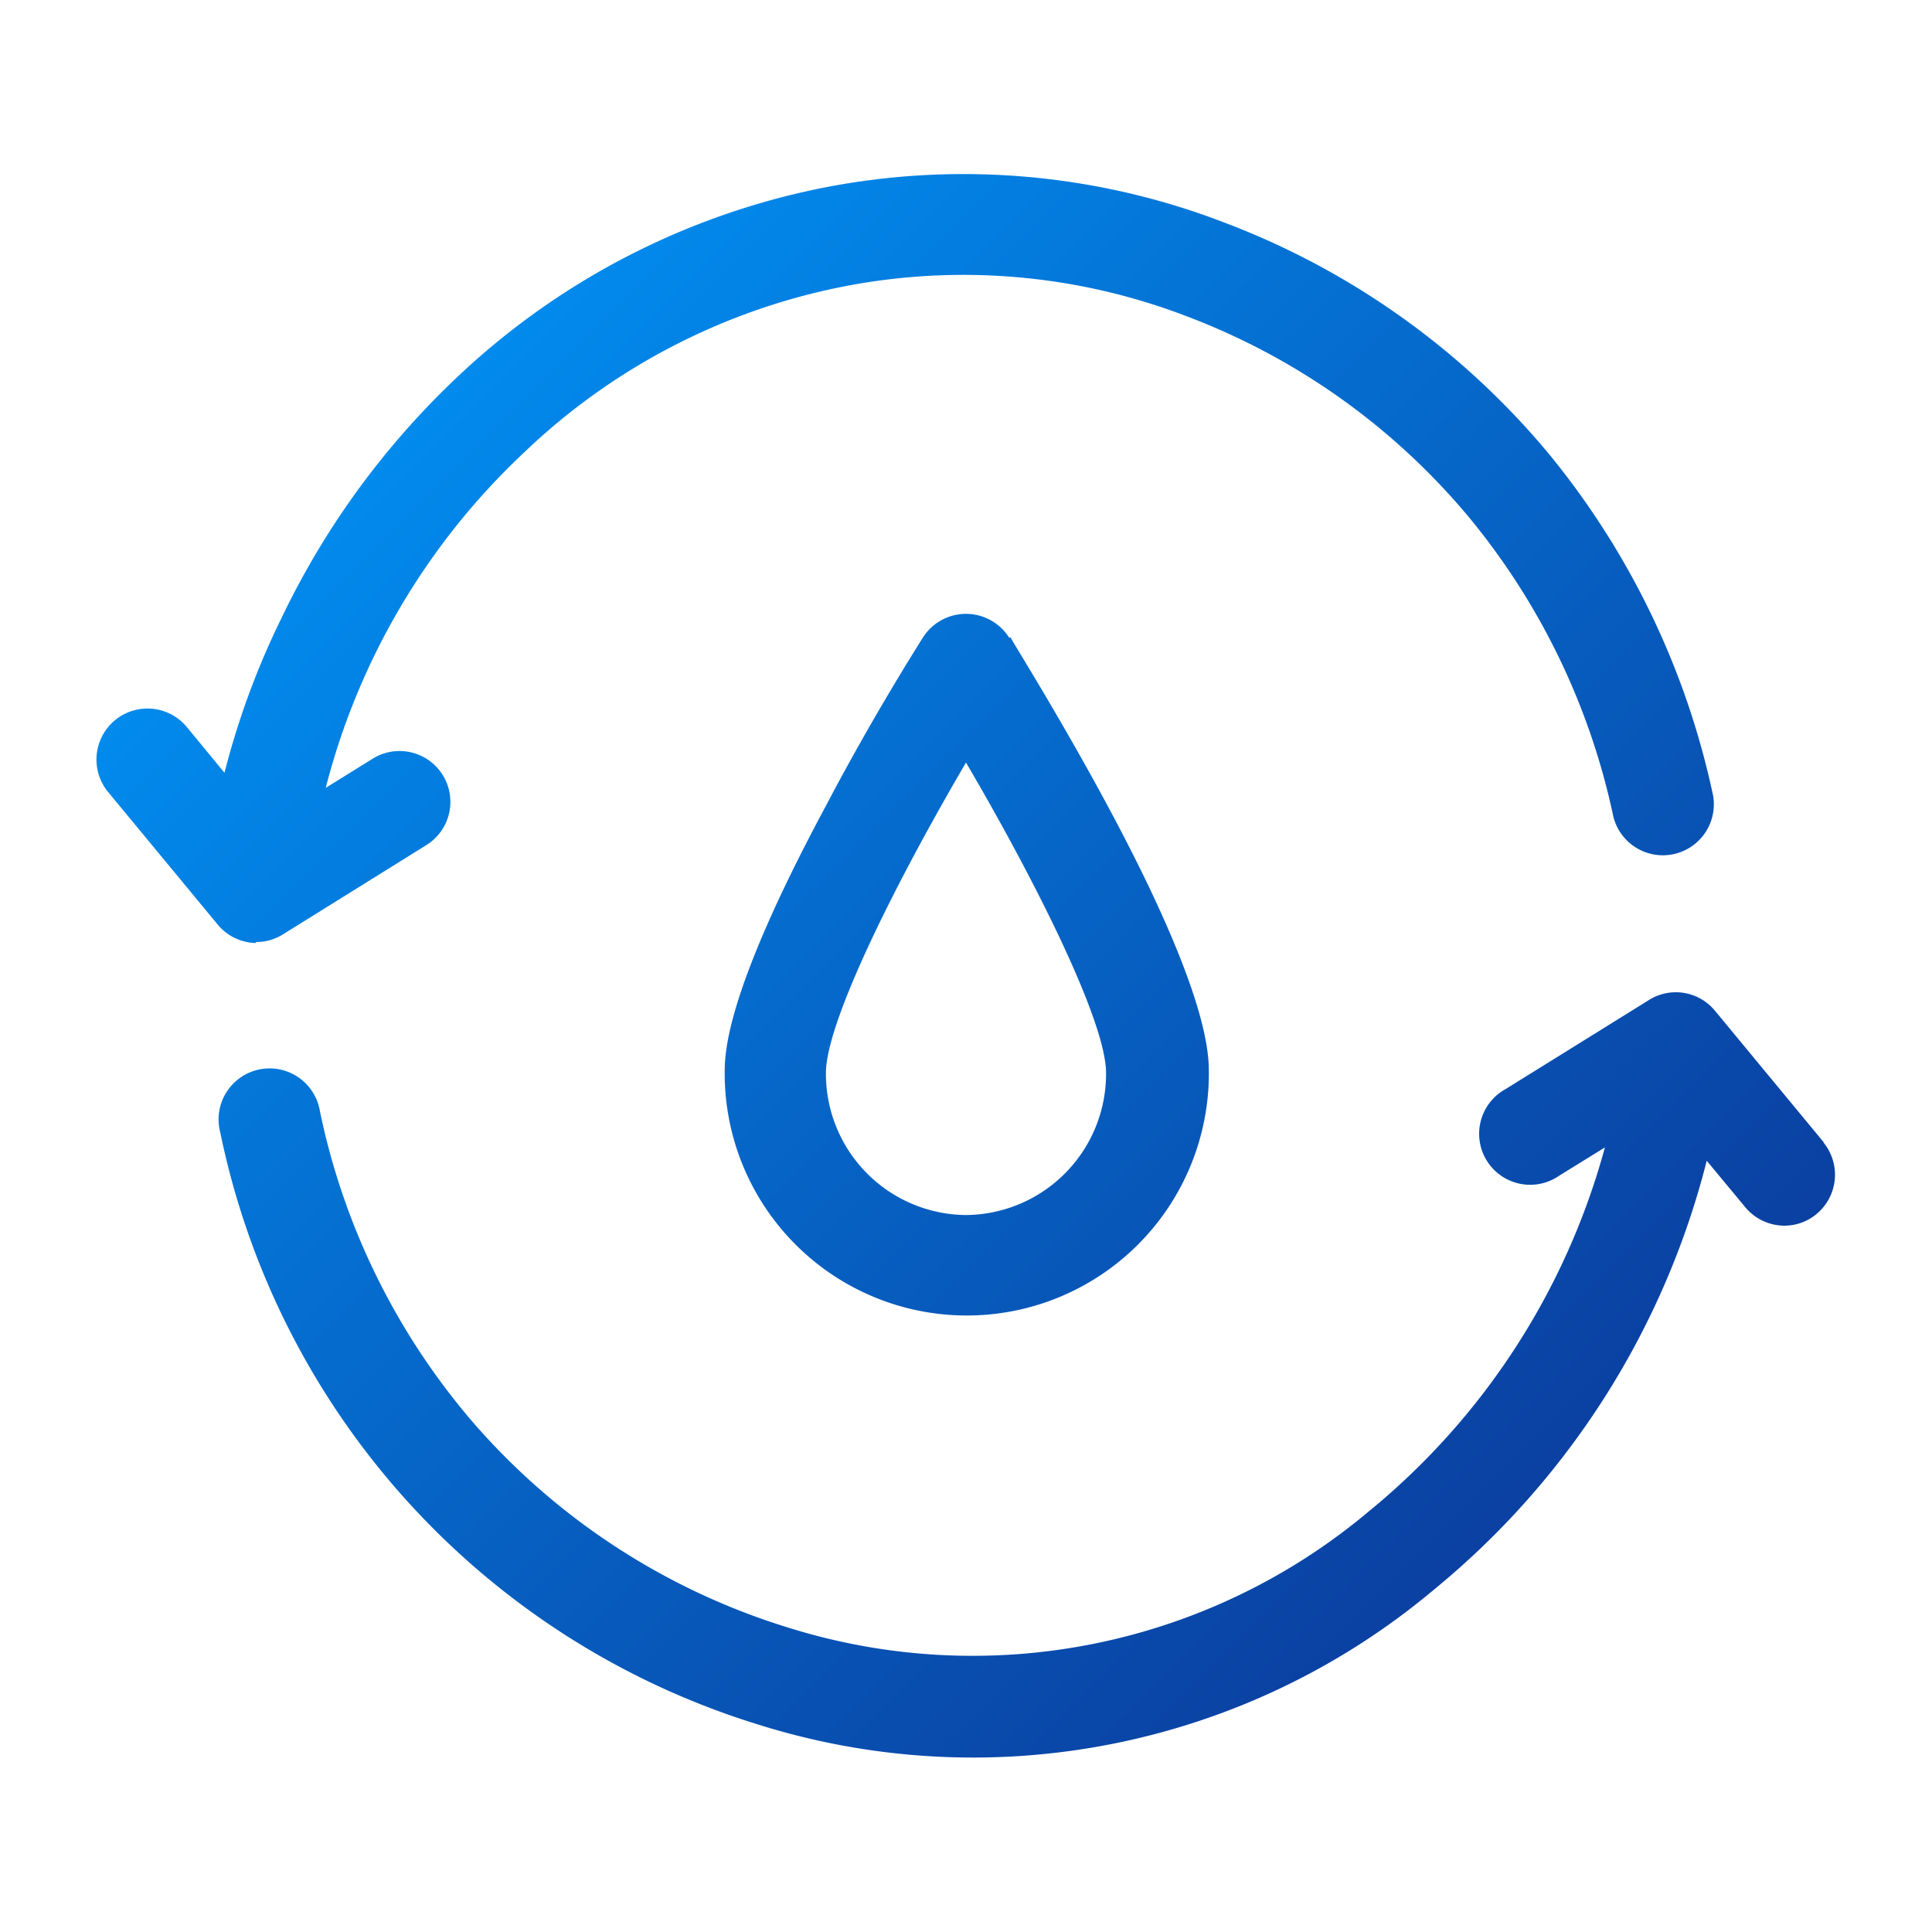
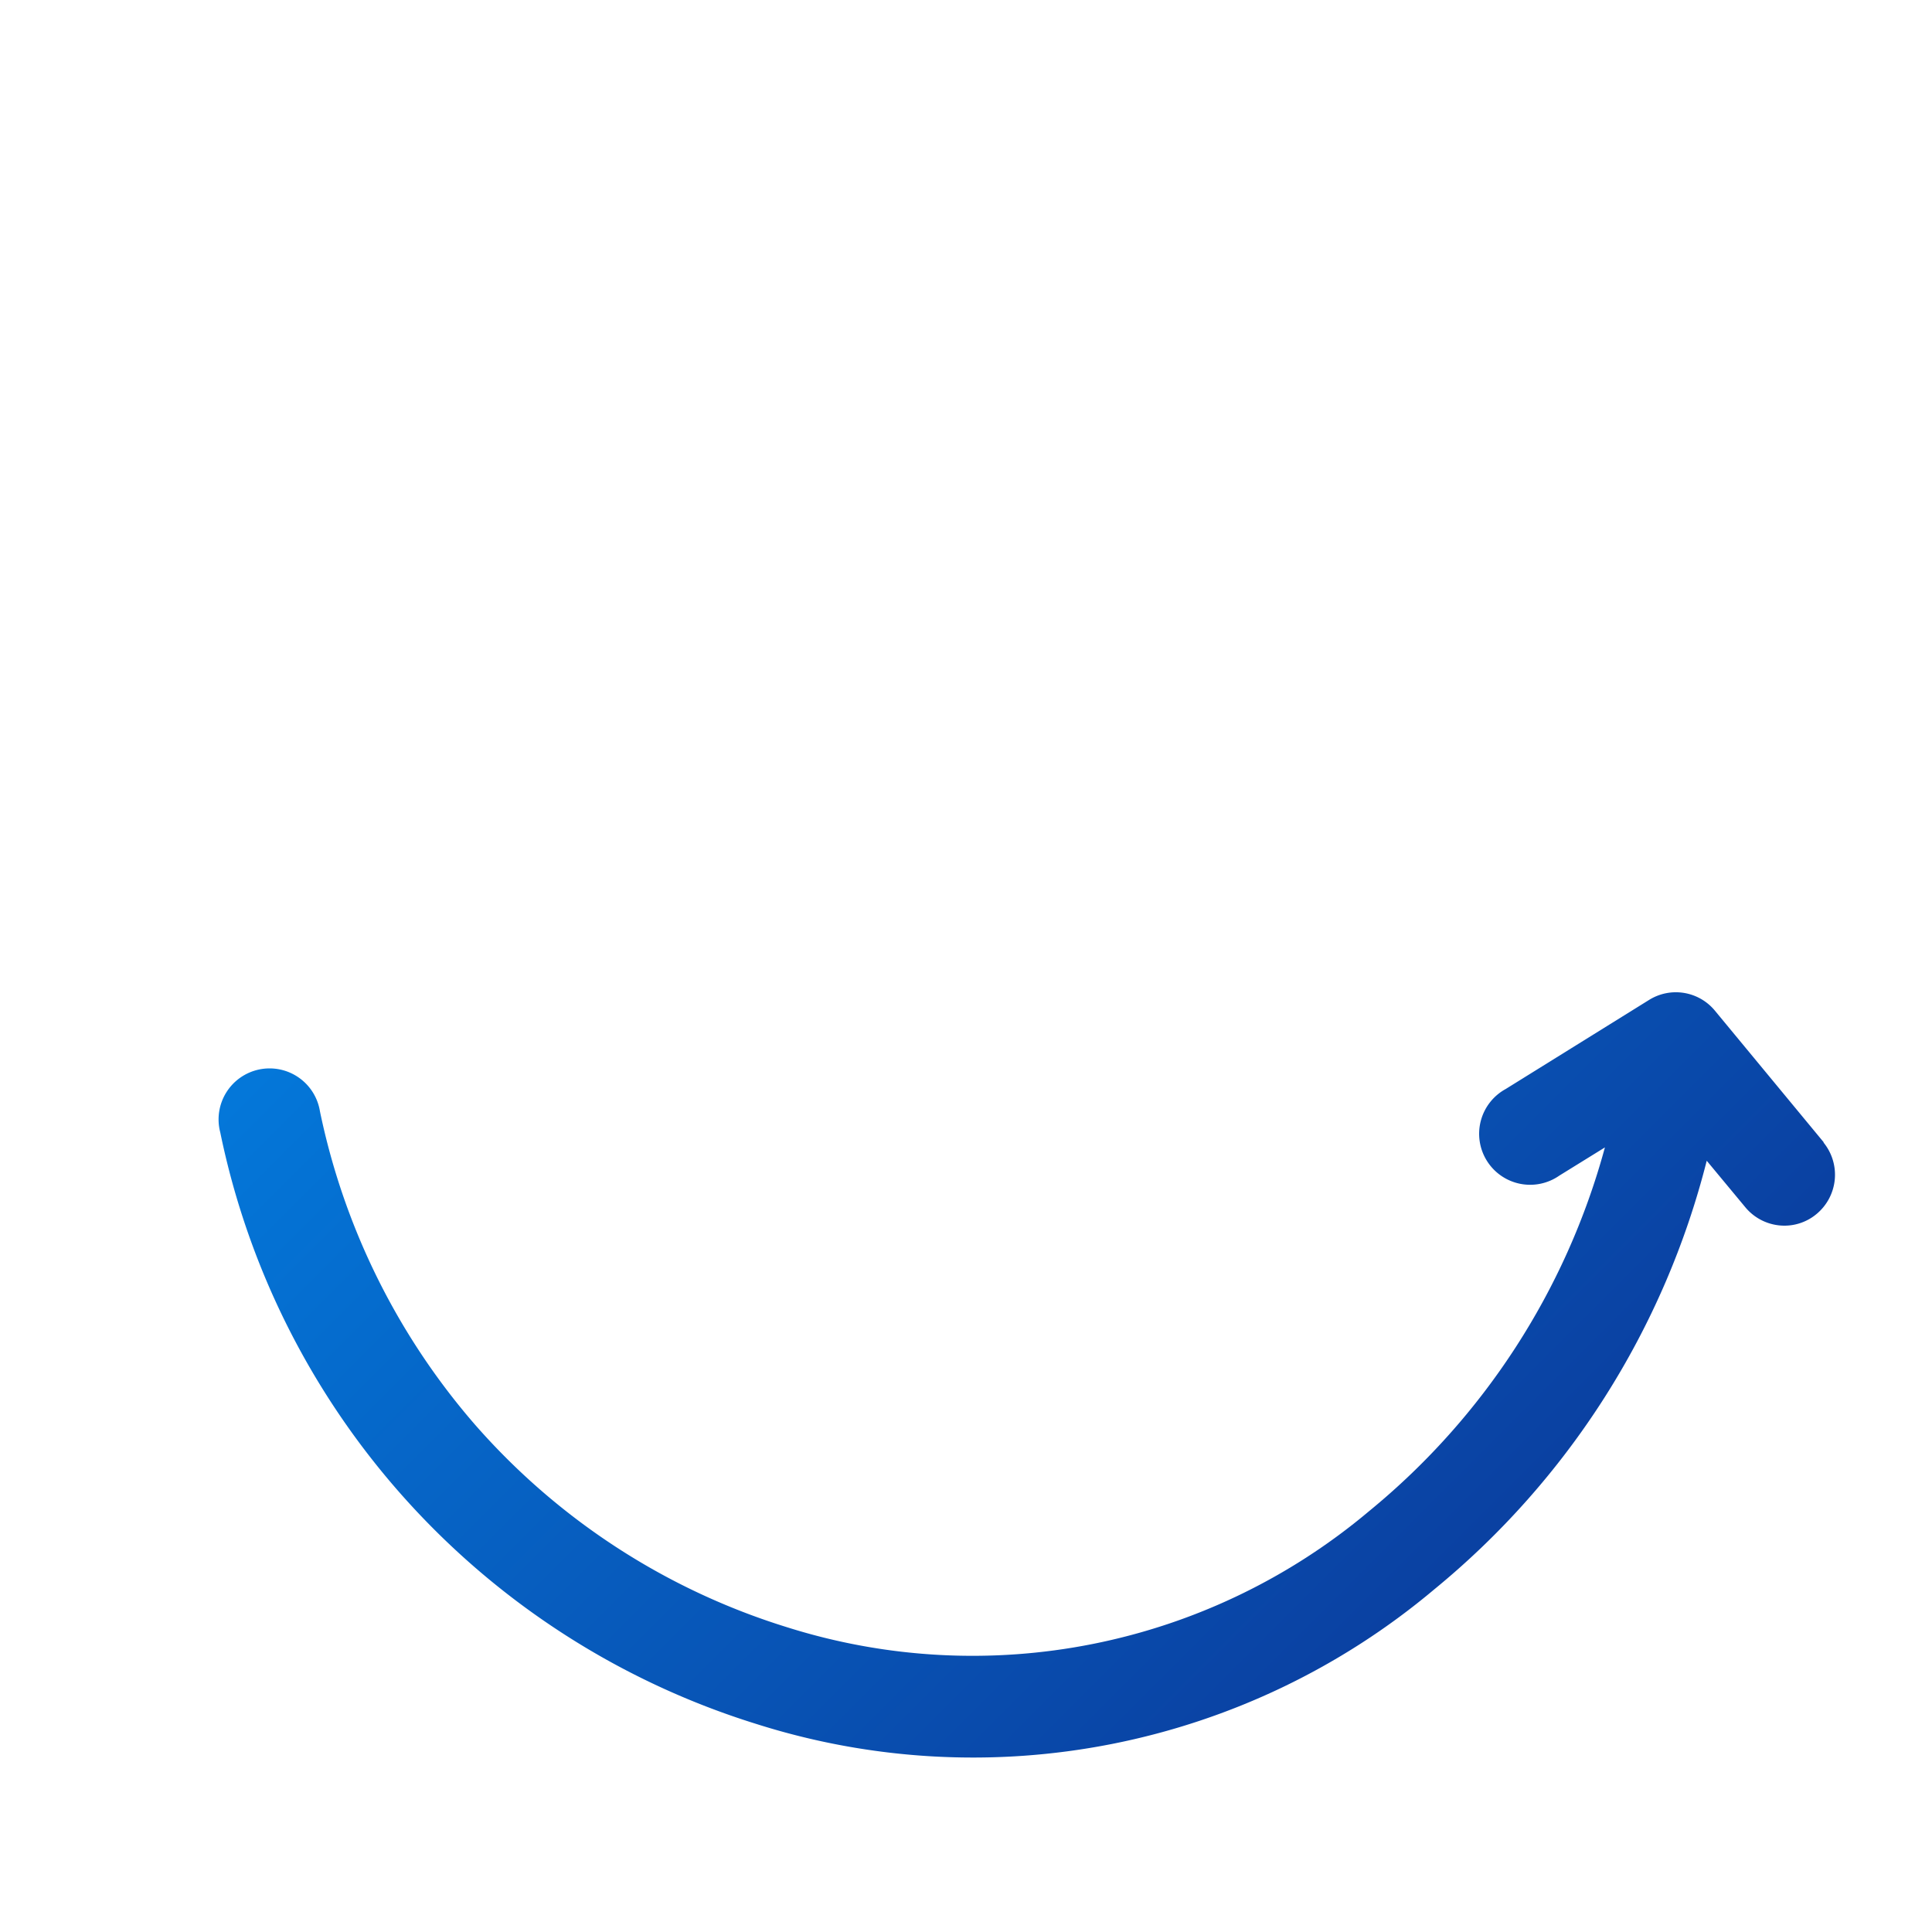
<svg xmlns="http://www.w3.org/2000/svg" xmlns:xlink="http://www.w3.org/1999/xlink" viewBox="0 0 100 100">
  <defs>
    <style>.cls-1{fill:url(#Degradado_sin_nombre_45);}.cls-2{fill:url(#Degradado_sin_nombre_45-2);}.cls-3{fill:url(#Degradado_sin_nombre_45-3);}</style>
    <linearGradient id="Degradado_sin_nombre_45" x1="8.39" y1="10.38" x2="82.55" y2="84.54" gradientUnits="userSpaceOnUse">
      <stop offset="0" stop-color="#009cff" />
      <stop offset="0.39" stop-color="#0474d6" />
      <stop offset="1" stop-color="#0b399a" />
    </linearGradient>
    <linearGradient id="Degradado_sin_nombre_45-2" x1="1.28" y1="11.4" x2="79.33" y2="89.45" xlink:href="#Degradado_sin_nombre_45" />
    <linearGradient id="Degradado_sin_nombre_45-3" x1="13.03" y1="2.86" x2="90.98" y2="80.81" xlink:href="#Degradado_sin_nombre_45" />
  </defs>
  <title>cp-tec_icon5</title>
  <g id="Capa_5" data-name="Capa 5">
-     <path class="cls-1" d="M52.23,33a2.64,2.64,0,0,0-4.46,0c-.1.16-2.55,4-5,8.67-5.26,9.78-5.26,12.87-5.26,13.89a12.53,12.53,0,1,0,25.06,0c0-1,0-4.11-5.26-13.89-2.49-4.63-4.94-8.51-5-8.67ZM50,62.89a7.31,7.31,0,0,1-7.25-7.35c0-2.69,3.73-10.07,7.25-16.07,3.52,6,7.25,13.38,7.25,16.07A7.31,7.31,0,0,1,50,62.89Zm0,0" />
    <path class="cls-2" d="M94.4,59.13l-5.63-6.81a2.62,2.62,0,0,0-3.42-.56l-7.42,4.61a2.64,2.64,0,1,0,2.78,4.48l2.36-1.46A36.79,36.79,0,0,1,70.86,78.22a31.88,31.88,0,0,1-30.14,6A35.34,35.34,0,0,1,24.56,73.71a35.83,35.83,0,0,1-8-16.19,2.64,2.64,0,1,0-5.16,1.09A40.63,40.63,0,0,0,39.11,89.22a37.08,37.08,0,0,0,35.11-6.94,42,42,0,0,0,14.12-22.2l2,2.41a2.63,2.63,0,0,0,2,.95,2.59,2.59,0,0,0,1.68-.6,2.64,2.64,0,0,0,.36-3.71Zm0,0" />
-     <path class="cls-3" d="M13.26,48.76a2.6,2.6,0,0,0,1.39-.4l7.42-4.62a2.63,2.63,0,1,0-2.78-4.47l-2.43,1.51A36.09,36.09,0,0,1,27.18,23.37a33.17,33.17,0,0,1,16.23-8.49A32.27,32.27,0,0,1,61.5,16.4,35.22,35.22,0,0,1,76.13,26.89a36.07,36.07,0,0,1,7.38,15.39,2.64,2.64,0,0,0,5.16-1.1A41.47,41.47,0,0,0,80.2,23.53a40.43,40.43,0,0,0-16.8-12,37.58,37.58,0,0,0-21-1.77,38.48,38.48,0,0,0-18.81,9.83,42.11,42.11,0,0,0-9,12.36A41.15,41.15,0,0,0,11.62,40L9.67,37.63A2.64,2.64,0,0,0,5.6,41l5.63,6.81a2.64,2.64,0,0,0,2,1Zm0,0" />
  </g>
</svg>